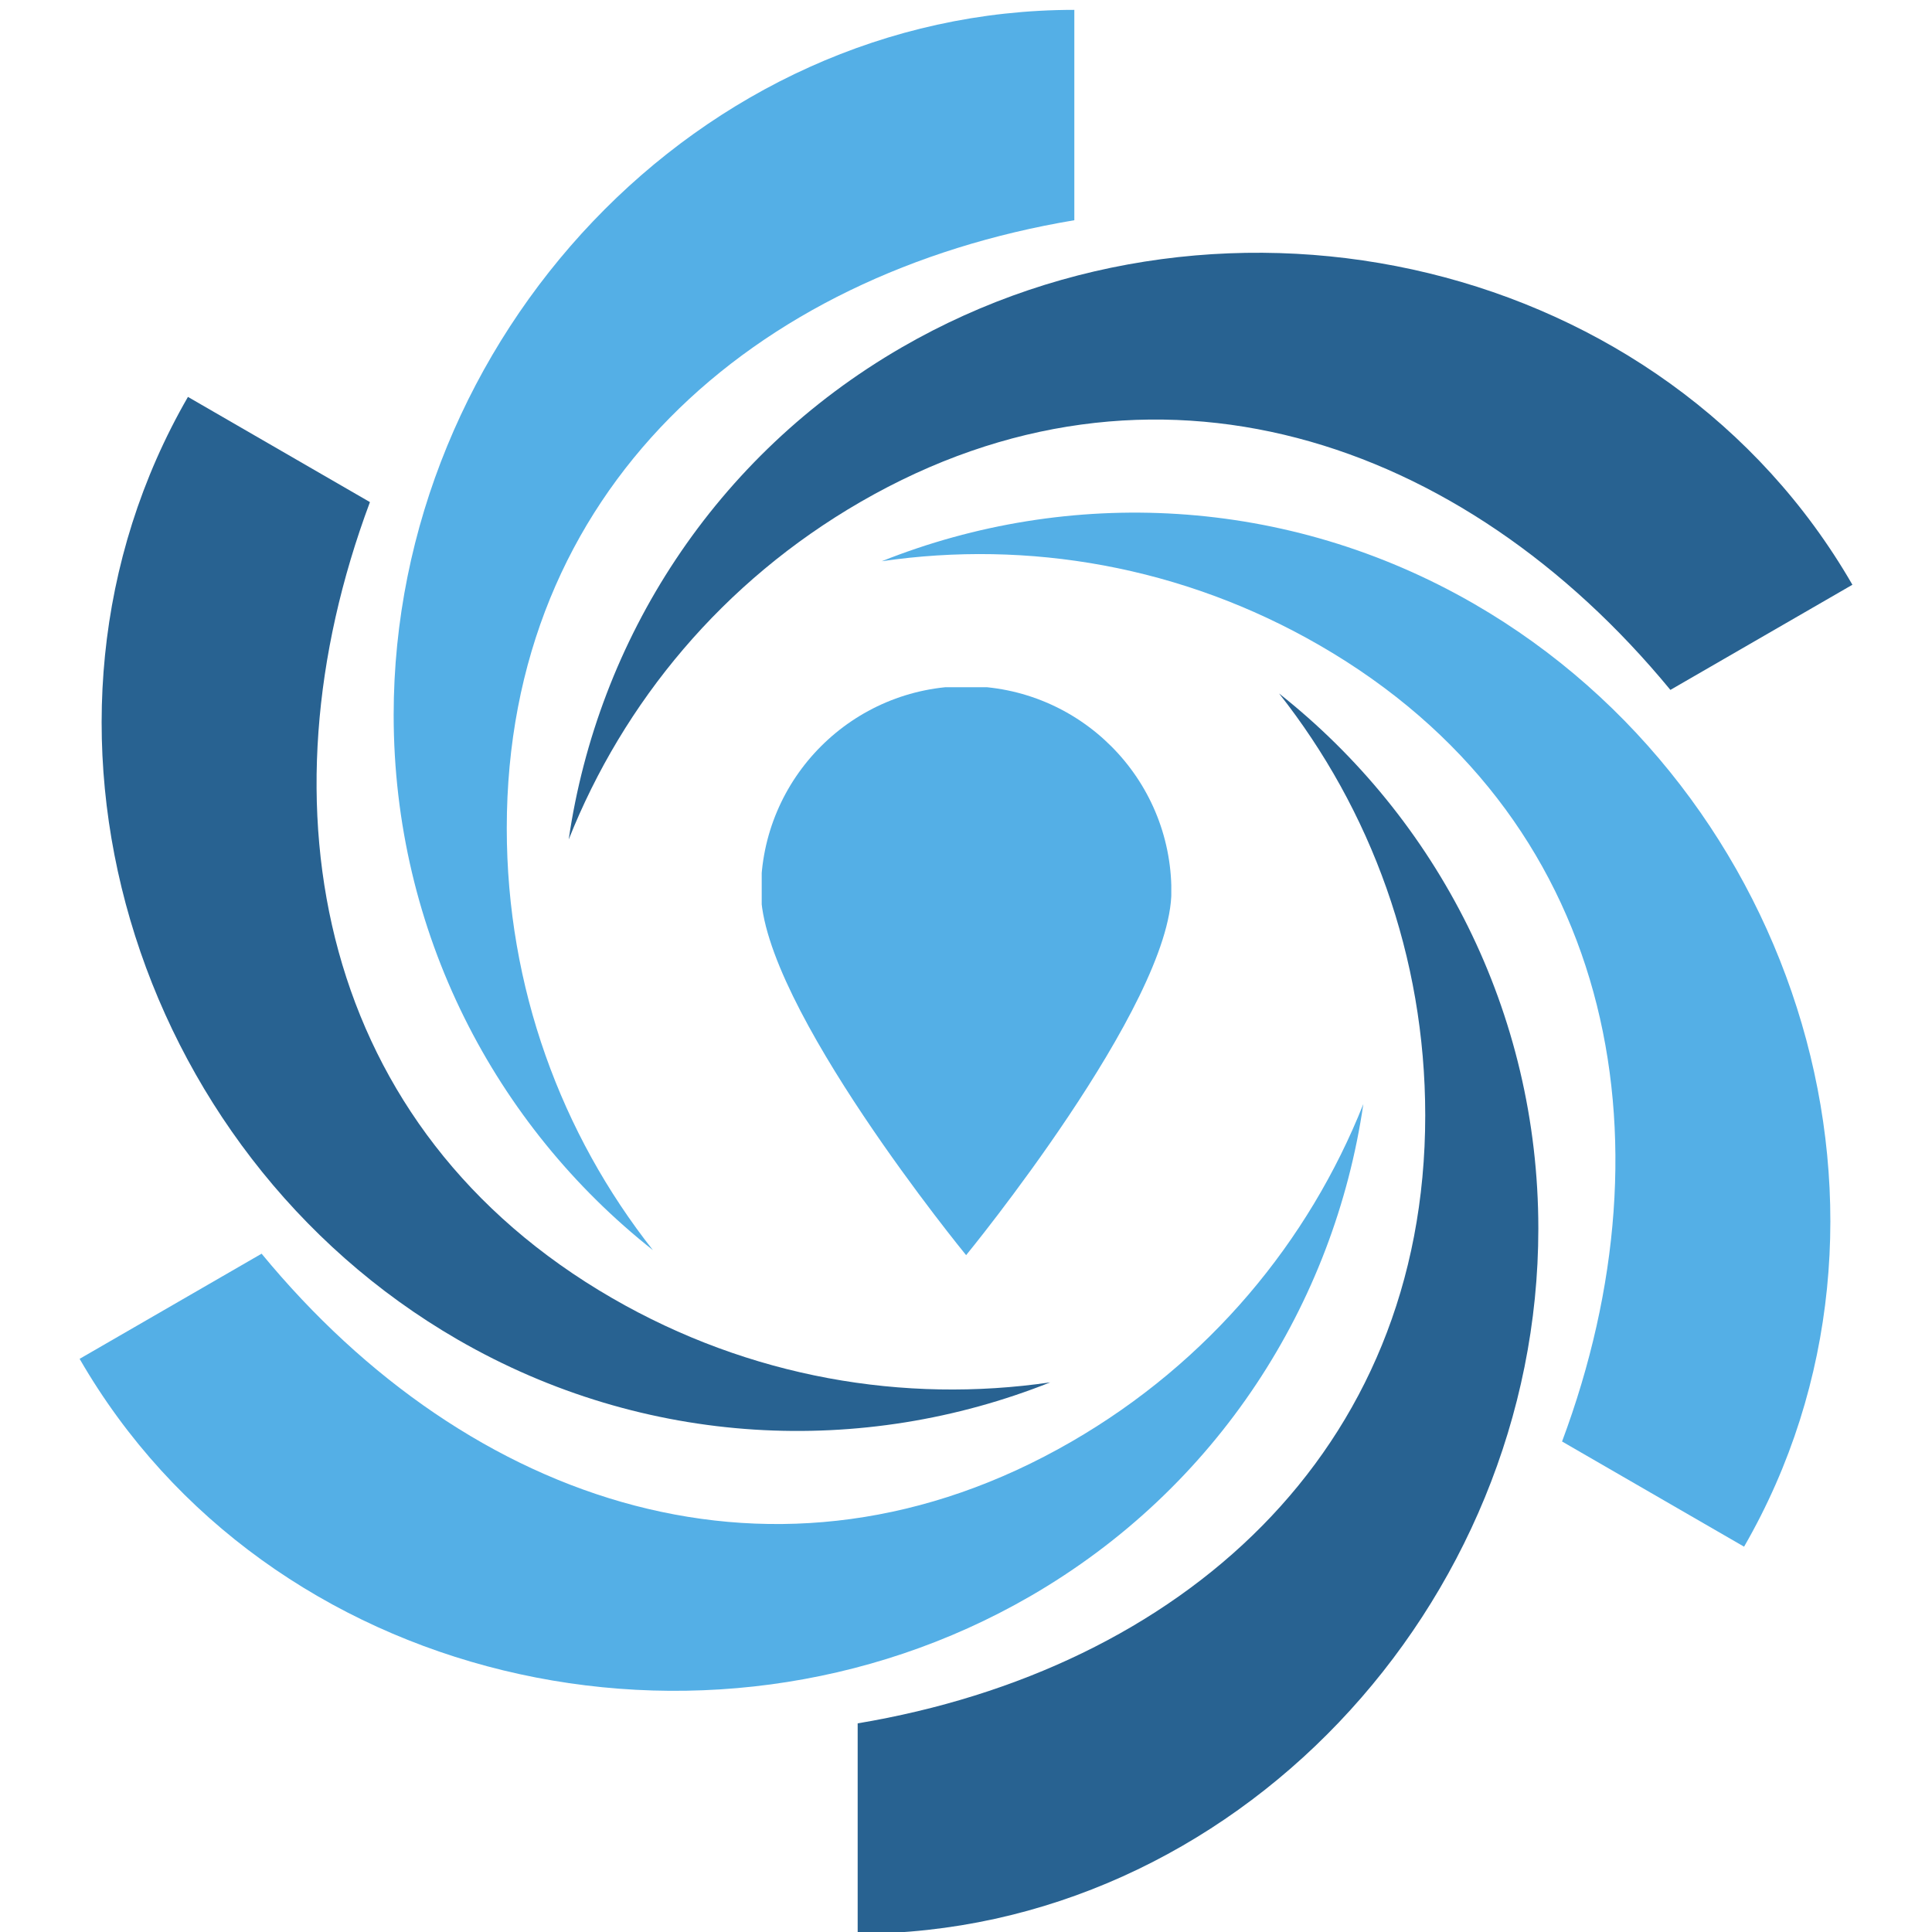
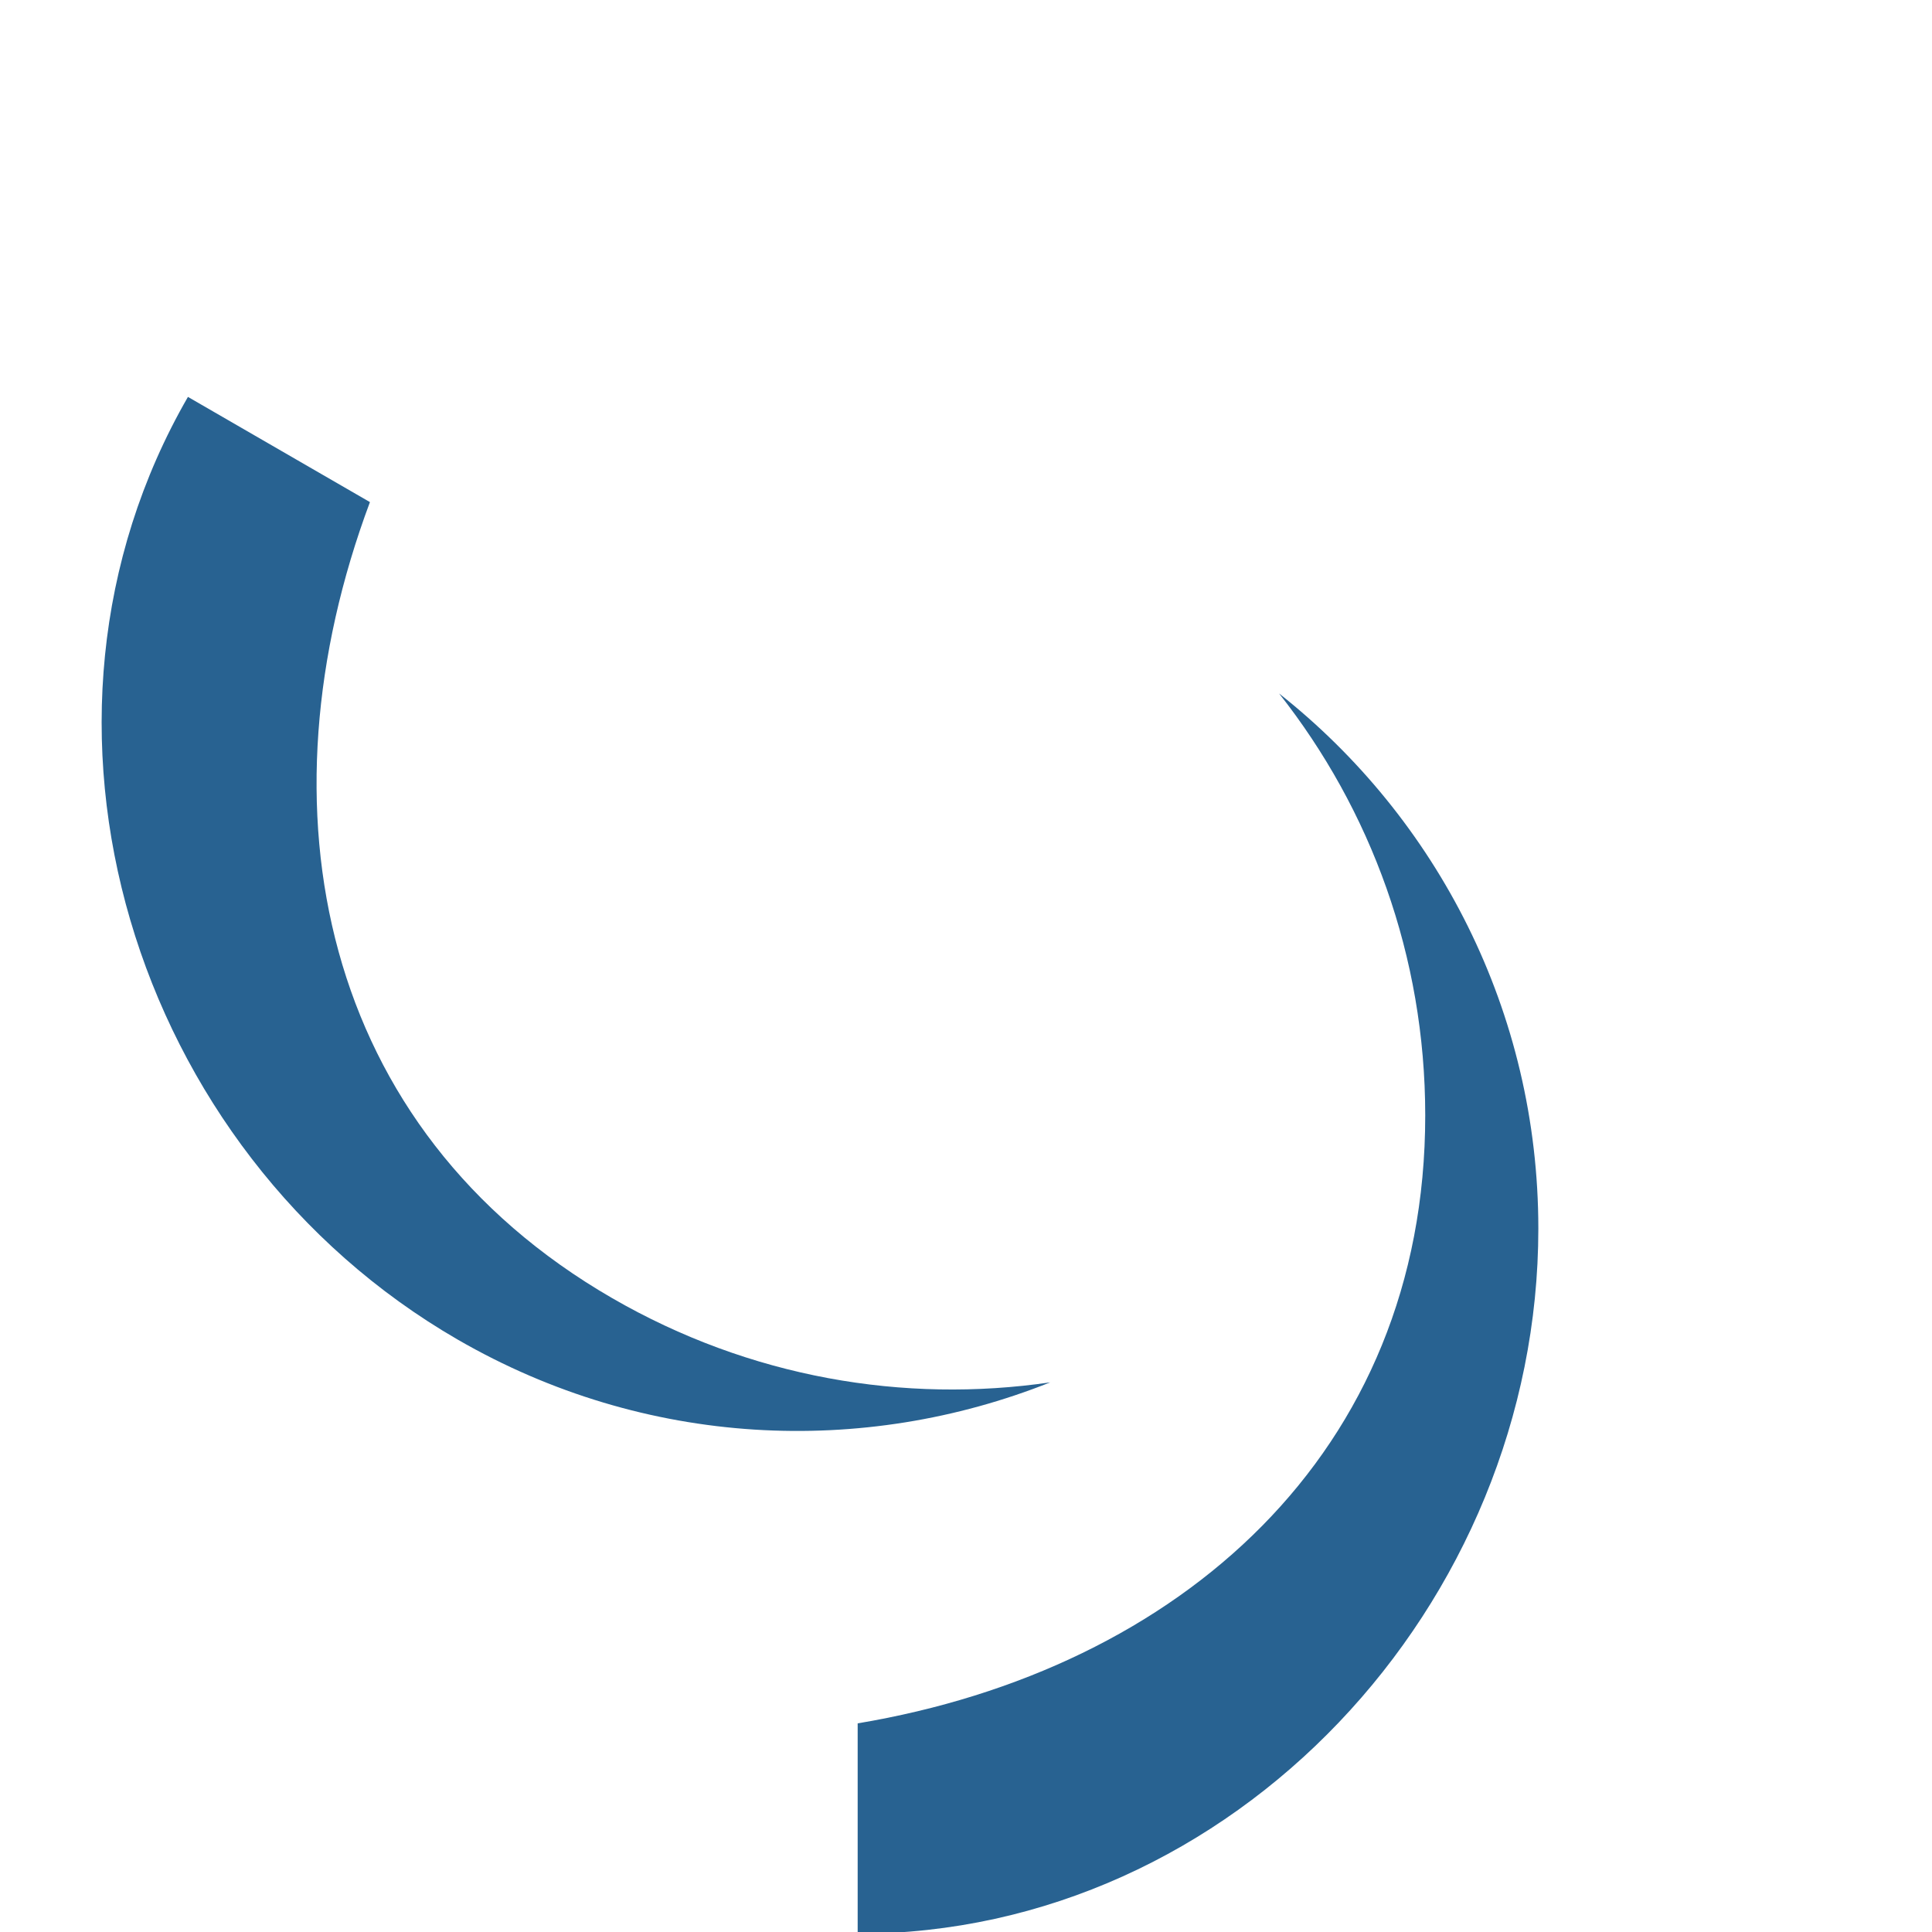
<svg xmlns="http://www.w3.org/2000/svg" width="500" zoomAndPan="magnify" viewBox="0 0 375 375" height="500" preserveAspectRatio="xMidYMid meet" version="1.0">
  <defs>
    <clipPath id="a87bccc27e">
-       <path d="M 76 1.875 L 209 1.875 L 209 243 L 76 243 Z M 76 1.875 " clip-rule="nonzero" />
-     </clipPath>
+       </clipPath>
    <clipPath id="85d718c76e">
-       <path d="M 147.848 133.391 L 227.348 133.391 L 227.348 243.641 L 147.848 243.641 Z M 147.848 133.391 " clip-rule="nonzero" />
-     </clipPath>
+       </clipPath>
  </defs>
  <path fill="#286291" d="M 71.805 97.457 L 36.48 77.039 C -0.004 140.293 25.645 223.488 88.836 260.012 C 125.277 281.07 167.57 282.773 203.848 268.316 C 175.48 272.457 145.578 267.426 118.824 251.969 C 62.113 219.191 49.602 156.883 71.805 97.457 " fill-opacity="1" fill-rule="nonzero" />
-   <path fill="#54afe6" d="M 50.777 243.34 L 15.453 263.75 C 51.934 327.004 136.734 346.367 199.93 309.848 C 236.367 288.789 258.988 252.977 264.621 214.301 C 254.016 240.957 234.715 264.371 207.965 279.828 C 151.25 312.605 91.09 292.297 50.777 243.34 " fill-opacity="1" fill-rule="nonzero" />
  <path fill="#286291" d="M 166.473 334.504 L 166.473 375.336 C 239.441 375.336 298.59 311.508 298.59 238.465 C 298.59 196.344 278.918 158.828 248.27 134.605 C 266.035 157.129 276.637 185.566 276.637 216.488 C 276.637 282.039 228.988 324.039 166.473 334.504 " fill-opacity="1" fill-rule="nonzero" />
-   <path fill="#54afe6" d="M 303.195 279.793 L 338.523 300.211 C 375.004 236.957 349.355 153.758 286.164 117.238 C 249.723 96.18 207.43 94.473 171.152 108.934 C 199.516 104.793 229.422 109.824 256.176 125.281 C 312.887 158.059 325.395 220.367 303.195 279.793 " fill-opacity="1" fill-rule="nonzero" />
-   <path fill="#286291" d="M 324.223 133.91 L 359.551 113.5 C 323.066 50.242 238.266 30.883 175.074 67.402 C 138.633 88.461 116.012 124.277 110.383 162.949 C 120.984 136.293 140.285 112.879 167.039 97.418 C 223.75 64.645 283.91 84.953 324.223 133.91 " fill-opacity="1" fill-rule="nonzero" />
  <g clip-path="url(#a87bccc27e)">
    <path fill="#54afe6" d="M 208.527 42.746 L 208.527 1.914 C 135.562 1.914 76.41 65.742 76.41 138.785 C 76.41 180.906 96.082 218.422 126.727 242.645 C 108.965 220.121 98.363 191.684 98.363 160.762 C 98.363 95.211 146.012 53.211 208.527 42.746 " fill-opacity="1" fill-rule="nonzero" />
  </g>
  <g clip-path="url(#85d718c76e)">
    <path fill="#54afe6" d="M 147.688 173.023 C 147.688 151.023 165.52 133.188 187.523 133.188 C 209.531 133.188 227.367 151.023 227.367 173.023 C 227.367 195.031 187.523 243.625 187.523 243.625 C 187.523 243.625 147.688 195.031 147.688 173.023 " fill-opacity="1" fill-rule="nonzero" />
  </g>
</svg>